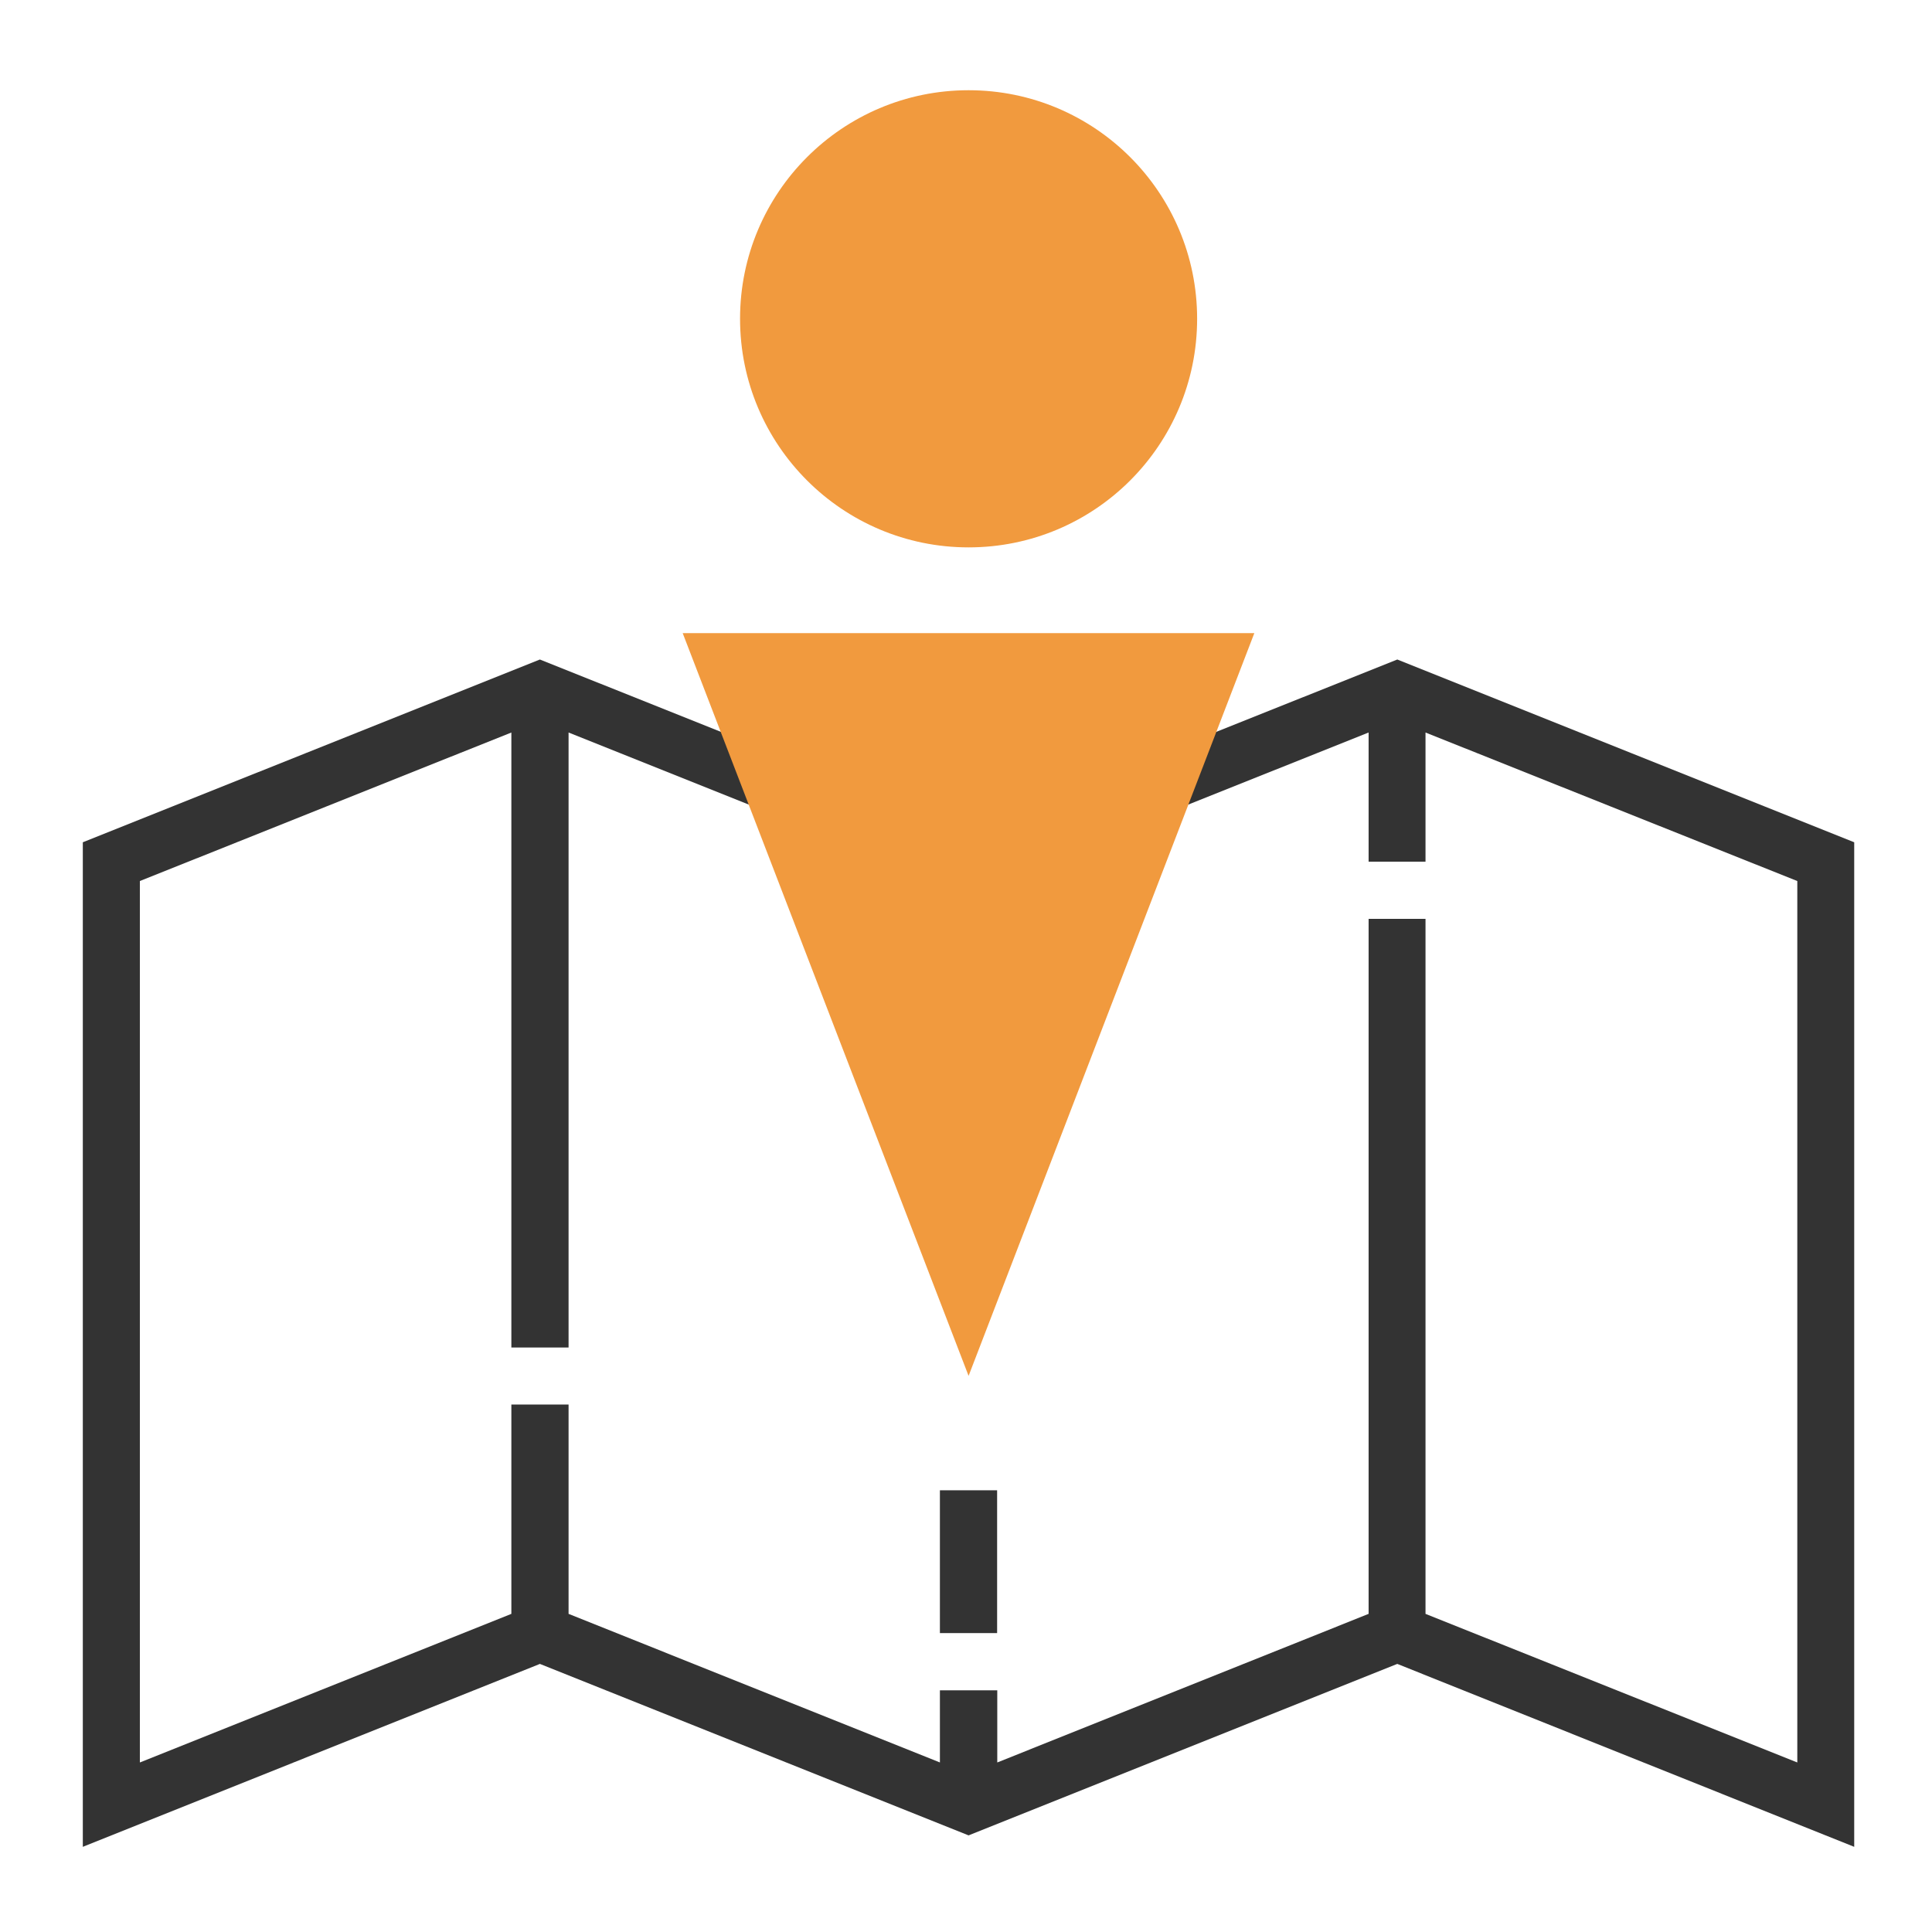
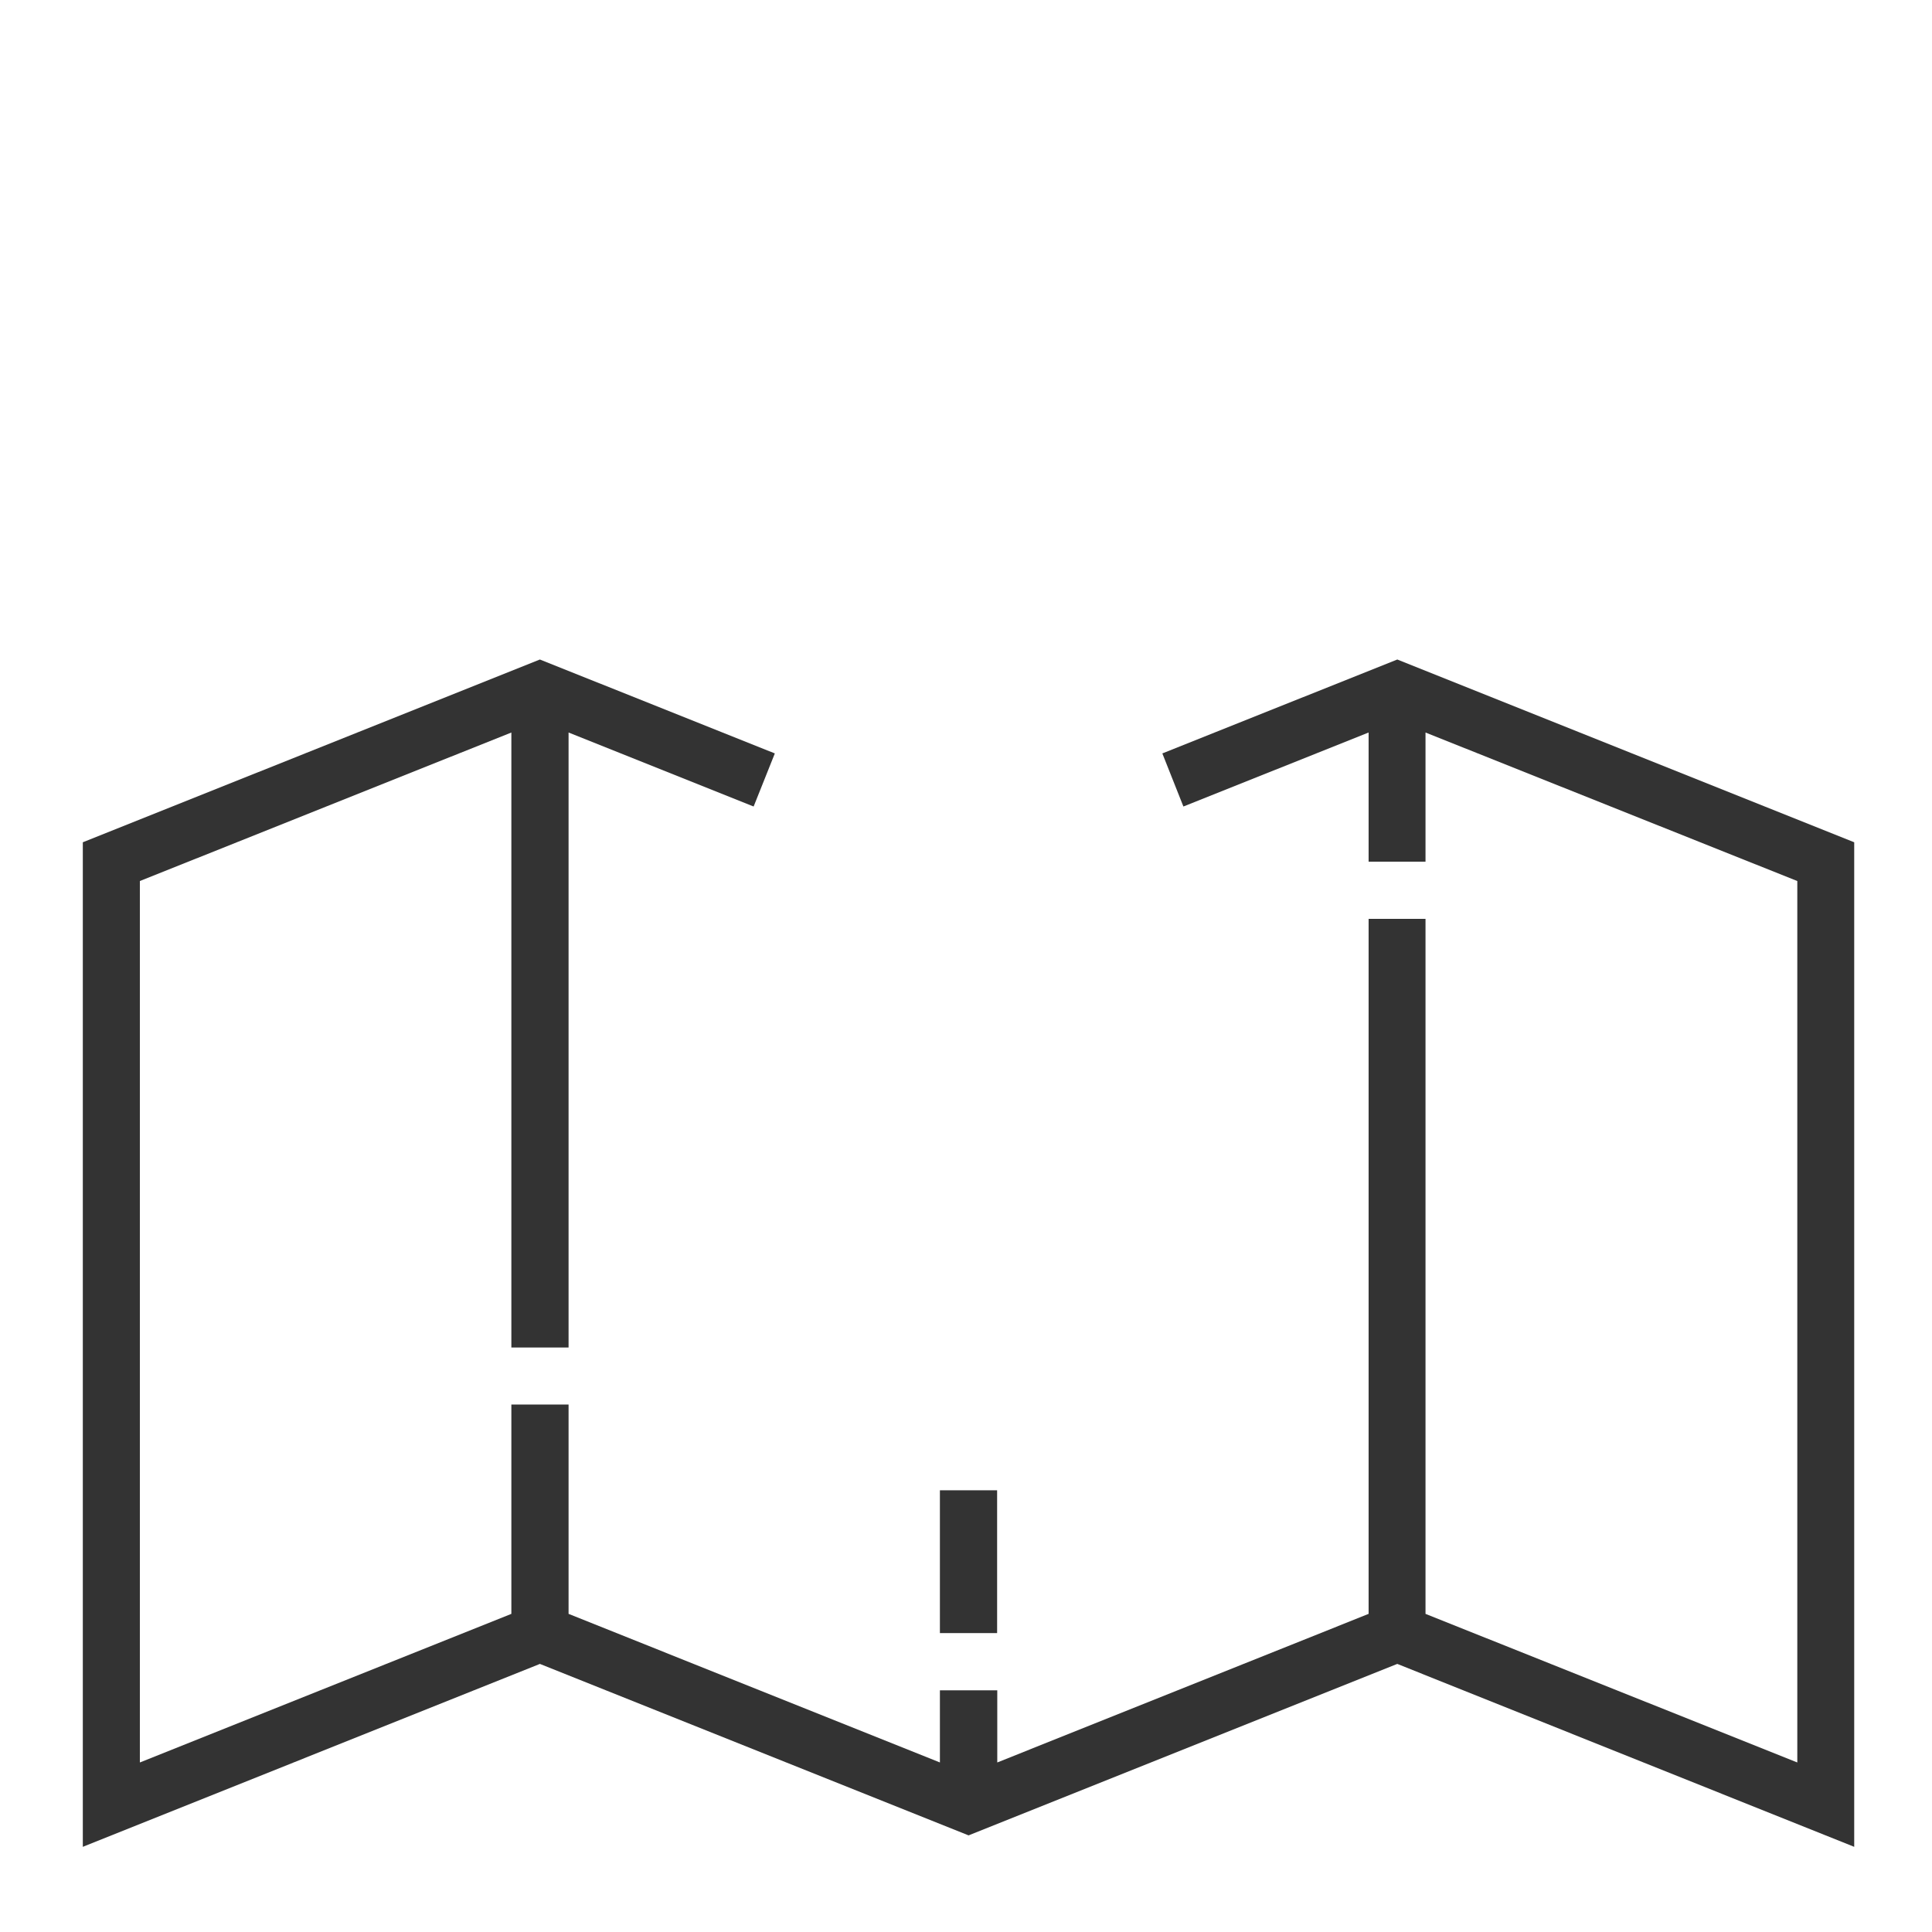
<svg xmlns="http://www.w3.org/2000/svg" version="1.1" id="Layer_3" x="0px" y="0px" width="512px" height="512px" viewBox="0 0 512 512" enable-background="new 0 0 512 512" xml:space="preserve">
  <g>
    <g>
-       <path fill="#F19A3E" d="M256.686,23.911c33.477,0,60.565,27.129,60.565,60.565c0,33.457-27.089,60.585-60.565,60.585    c-33.436,0-60.565-27.129-60.565-60.585C196.121,51.04,223.25,23.911,256.686,23.911z" />
      <rect x="249.085" y="394.942" fill="#333333" width="15.161" height="37.844" />
      <polygon fill="#333333" points="370.296,174.777 308.033,199.663 313.613,213.732 362.696,194.124 362.696,228.348     377.776,228.348 377.776,194.124 476.305,233.483 476.305,467.071 377.776,427.691 377.776,243.51 362.696,243.51     362.696,427.691 264.287,467.071 264.287,447.947 249.085,447.947 249.085,467.071 150.677,427.691 150.677,372.221     135.515,372.221 135.515,427.691 37.067,467.071 37.067,233.483 135.515,194.124 135.515,357.1 150.677,357.1 150.677,194.124     199.719,213.732 205.339,199.663 143.076,174.777 21.946,223.213 21.946,489.43 143.076,440.953 256.686,486.396 370.296,440.953     491.386,489.43 491.386,223.213   " />
-       <polygon fill="#F19A3E" points="256.686,364.62 180.919,167.783 332.412,167.783   " />
    </g>
  </g>
</svg>